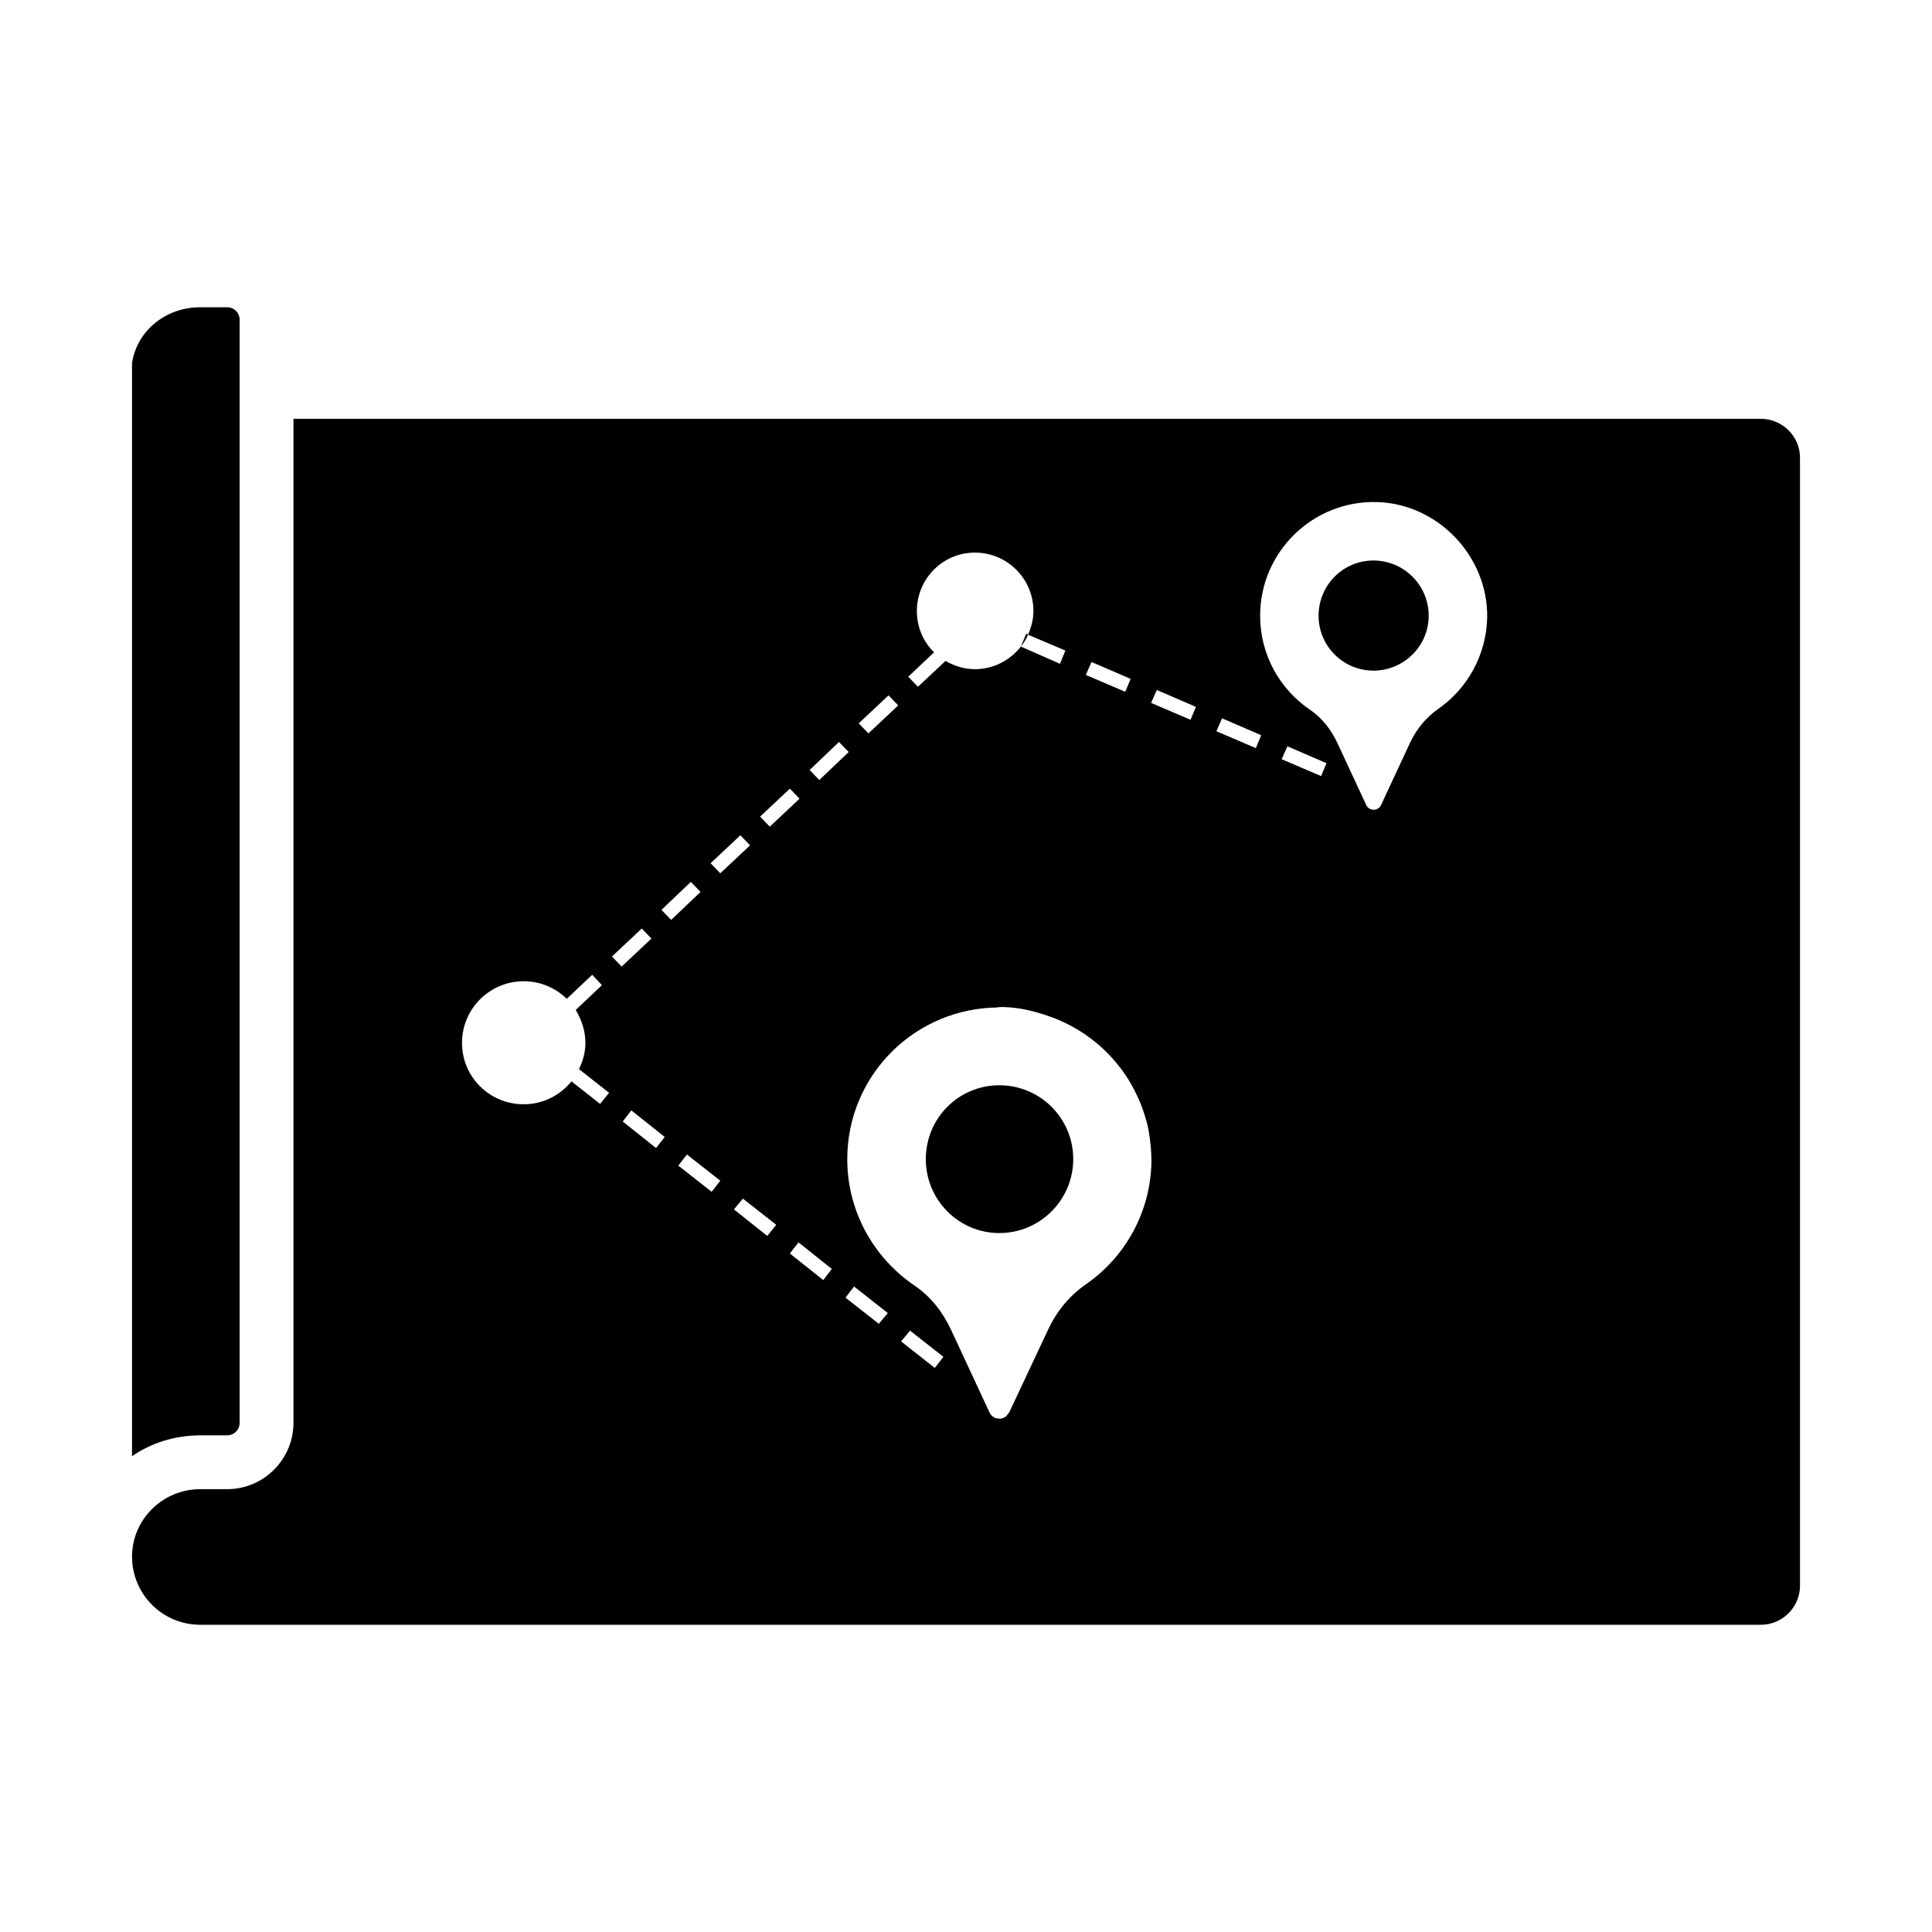
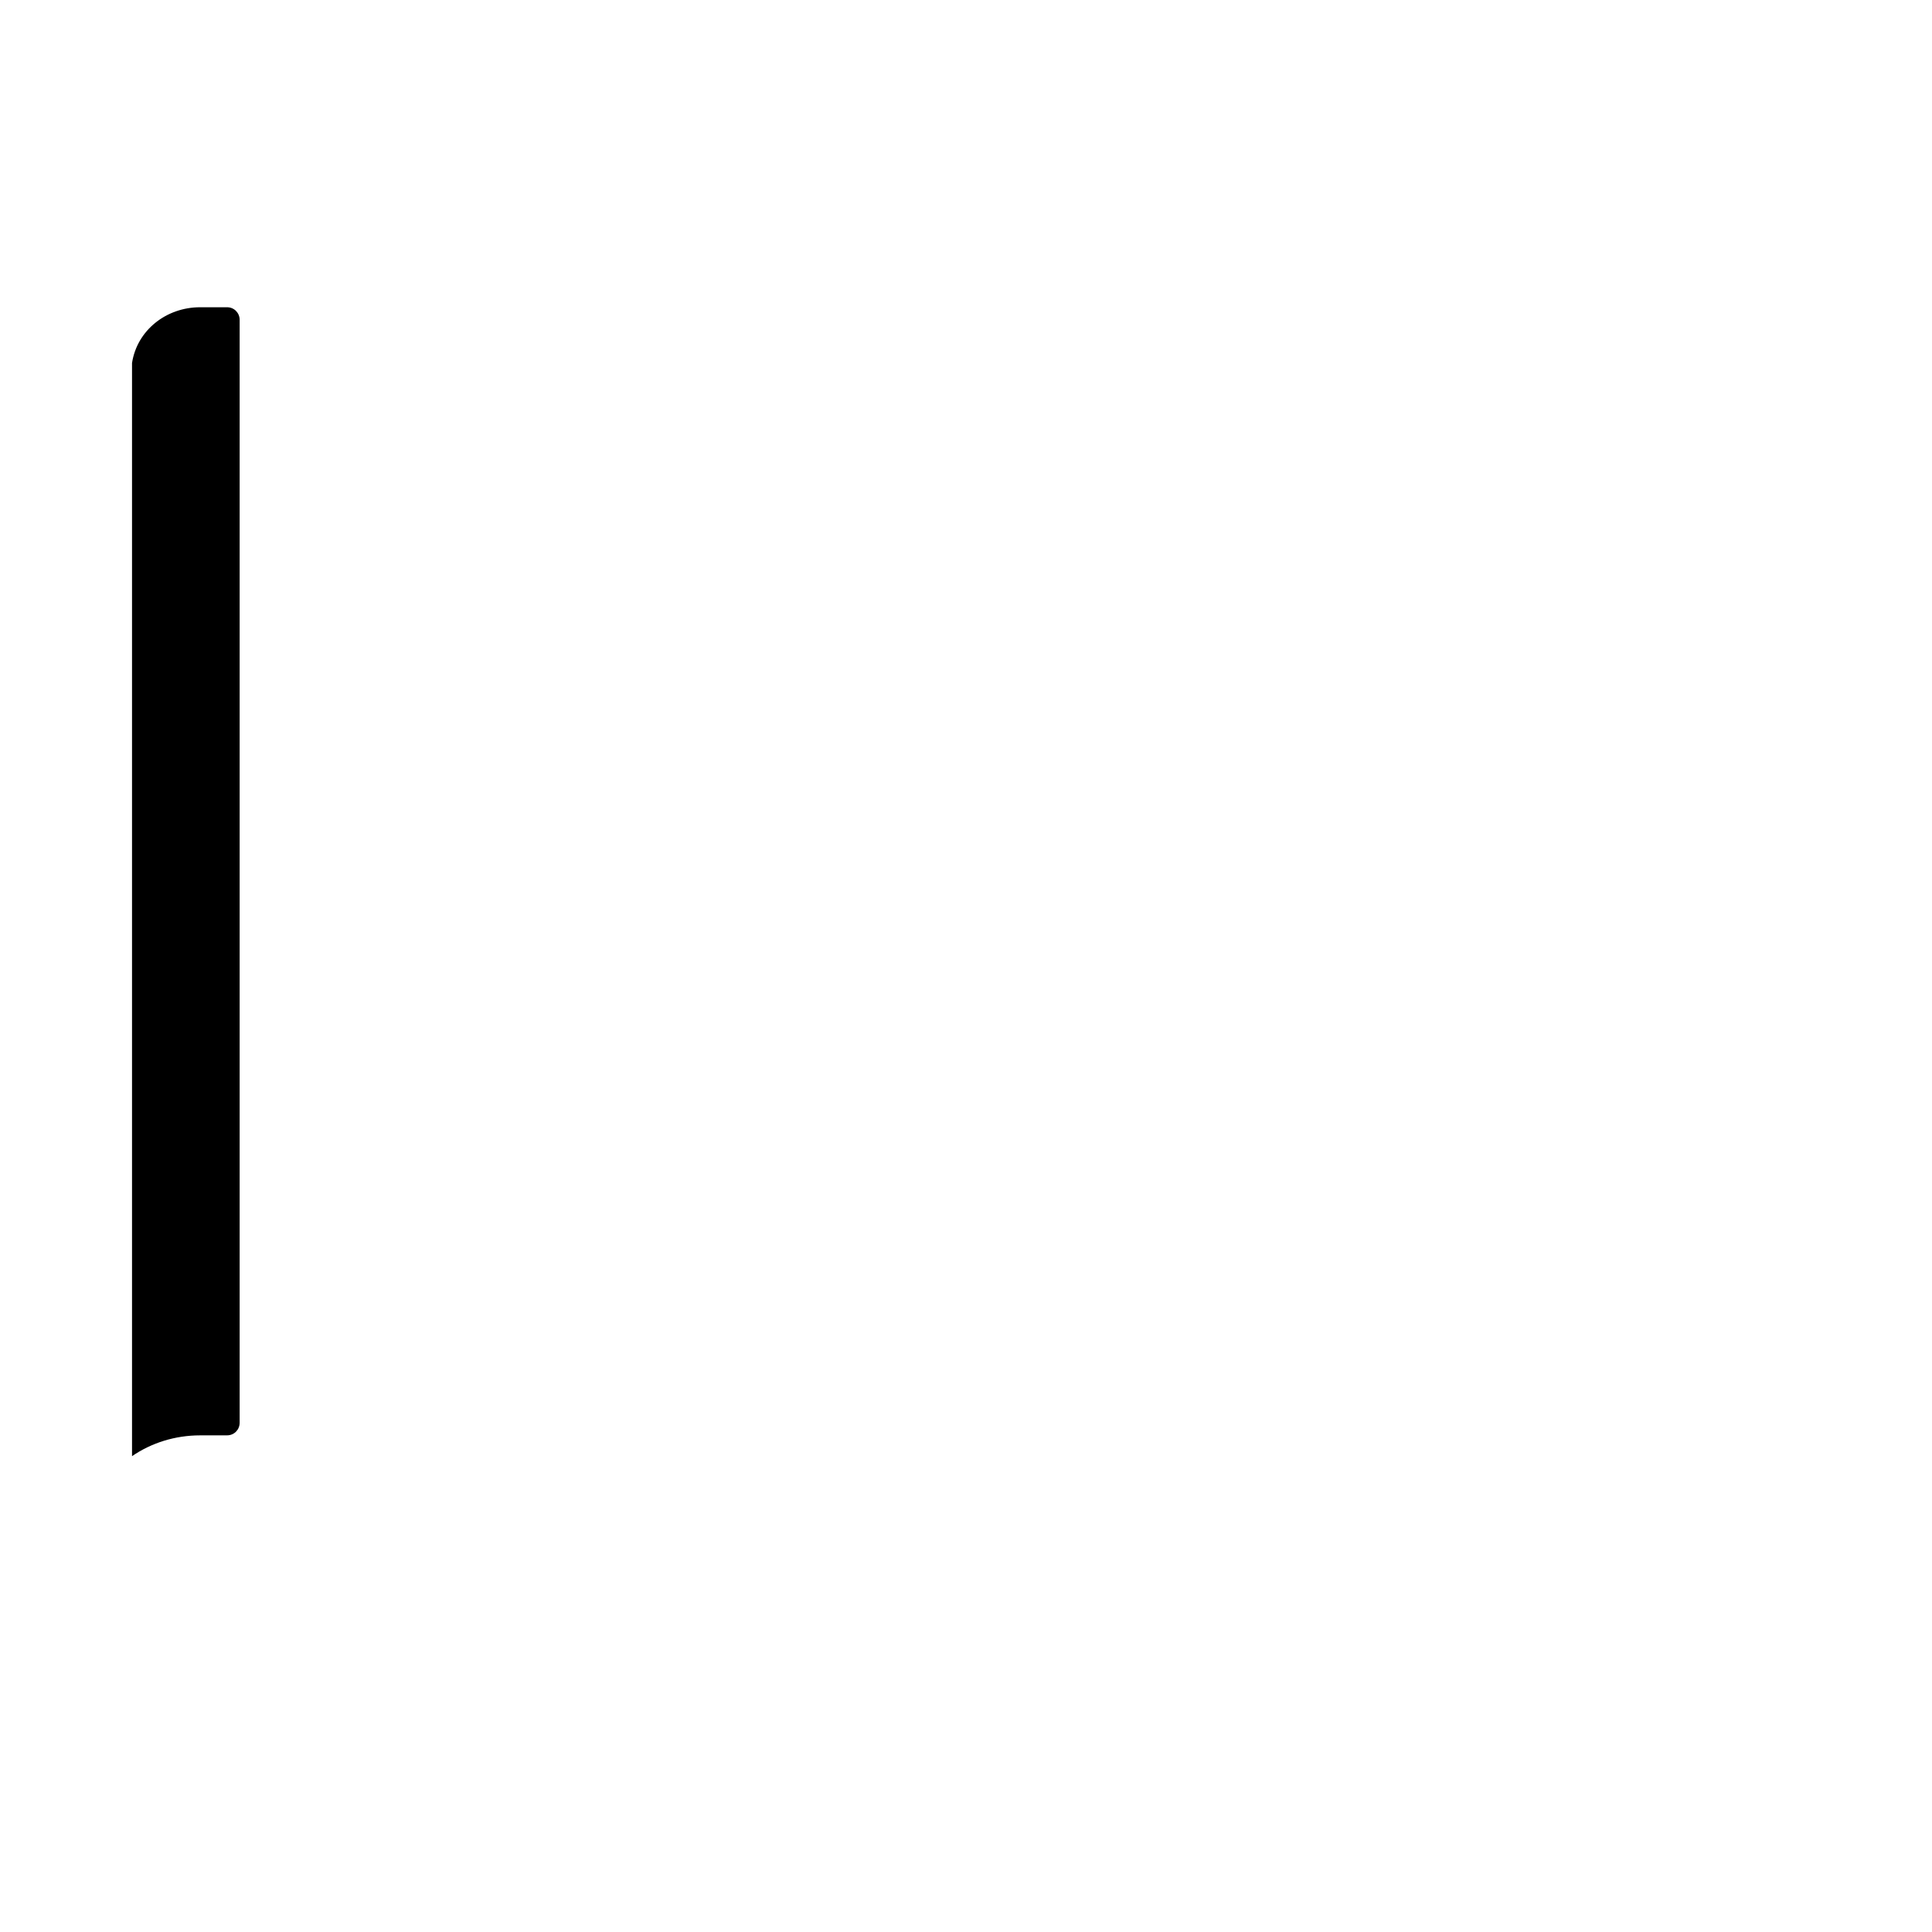
<svg xmlns="http://www.w3.org/2000/svg" fill="#000000" width="800px" height="800px" version="1.1" viewBox="144 144 512 512">
  <g>
-     <path d="m610.65 254.99h-388.88v266.07c0 9.695-7.891 17.586-17.586 17.586h-7.129c-9.98 0-18.062 8.078-18.062 17.871 0 9.98 8.078 18.062 18.062 18.062h413.6c5.703 0 10.363-4.656 10.363-10.359l-0.004-298.96c0-5.609-4.656-10.266-10.359-10.266zm-177.38 64.449 10.359 4.469-1.426 3.422-10.457-4.469zm-46.293-13.5c0-8.555 6.844-15.492 15.398-15.492s15.492 6.938 15.492 15.492c0 2.188-0.57 4.277-1.426 6.273l9.887 4.184-1.426 3.516-10.363-4.562c-2.852 3.613-7.223 5.988-12.168 5.988-2.852 0-5.512-0.855-7.793-2.188l-7.32 6.844-2.562-2.66 6.844-6.465c-2.852-2.754-4.562-6.652-4.562-10.93zm-7.512 22.34 2.566 2.66-7.891 7.414-2.566-2.66zm-13.117 12.355 2.566 2.66-7.793 7.418-2.566-2.66zm-13.023 12.359 2.566 2.66-7.891 7.414-2.566-2.66zm-50.285 83.555-7.606-5.988c-2.949 3.707-7.512 6.082-12.645 6.082-9.031 0-16.352-7.223-16.352-16.254s7.32-16.352 16.352-16.352c4.469 0 8.461 1.805 11.406 4.66l6.75-6.371 2.566 2.758-6.938 6.559c1.52 2.566 2.566 5.512 2.566 8.746 0 2.473-0.664 4.848-1.711 6.938l7.984 6.273zm3.137-39.066 7.891-7.414 2.566 2.66-7.891 7.414zm11.691 50.762-8.84-7.035 2.281-2.945 8.84 7.035zm1.426-63.121 7.793-7.414 2.566 2.66-7.793 7.414zm13.309 74.715-8.84-6.938 2.281-2.945 8.84 6.938zm-0.285-87.07 7.891-7.414 2.566 2.66-7.891 7.414zm15.02 98.766-8.84-7.035 2.375-2.852 8.84 6.941zm14.828 11.691-8.84-7.035 2.281-2.945 8.84 7.035zm14.734 11.598-8.84-6.941 2.281-2.945 8.934 7.035zm14.828 11.691-8.934-7.035 2.375-2.852 8.844 6.941zm40.02-22.148c-4.371 3.043-7.699 7.129-9.98 11.977l-10.363 22.055c-0.094 0.094-0.191 0.191-0.285 0.285-0.285 0.477-0.664 0.855-1.141 1.047-0.191 0.094-0.379 0.094-0.57 0.191-0.477 0.094-0.949 0-1.426-0.094h-0.094-0.191v-0.094c-0.57-0.285-1.141-0.664-1.426-1.332l-10.266-22.055c-2.188-4.656-5.418-8.84-9.695-11.691-10.742-7.32-17.777-19.582-17.777-33.461 0-22.34 18.062-40.211 40.305-40.211-0.285 0-0.57-0.094-0.855-0.094l2.094-0.004c3.992 0.094 7.891 1.047 11.5 2.281 6.18 2.09 11.789 5.609 16.254 10.266 2.664 2.758 4.945 5.894 6.656 9.223 1.234 2.281 2.188 4.656 2.945 7.129 0.379 1.234 0.762 2.566 0.949 3.801 0.477 2.66 0.762 5.418 0.762 8.176-0.188 13.5-7.031 25.477-17.395 32.605zm27.758-149.62-10.457-4.469 1.52-3.422 10.363 4.469zm17.301 7.508-10.457-4.469 1.52-3.422 10.363 4.469zm17.301 7.414-10.457-4.469 1.52-3.422 10.363 4.469zm30.988-17.773c-3.231 2.281-5.703 5.324-7.414 8.934l-7.699 16.539c-0.762 1.617-3.137 1.617-3.898 0l-7.699-16.539c-1.617-3.422-3.992-6.559-7.223-8.746-7.984-5.418-13.215-14.543-13.215-24.906 0-16.922 13.973-30.609 30.988-30.133 16.16 0.477 29.375 14.355 29.184 30.516-0.188 10.074-5.324 19.012-13.023 24.336z" />
-     <path d="m507.98 292.54c-8.082 0-14.543 6.559-14.543 14.641 0 7.984 6.465 14.543 14.543 14.543s14.641-6.559 14.641-14.543c0-8.082-6.562-14.641-14.641-14.641z" />
-     <path d="m428.42 451.19c0-10.836-8.746-19.582-19.582-19.582-10.836 0-19.488 8.746-19.488 19.582 0 10.742 8.652 19.582 19.488 19.582 10.836 0 19.582-8.84 19.582-19.582z" />
    <path d="m204.18 524.38c1.902 0 3.328-1.52 3.328-3.328v-292.3c0-1.805-1.426-3.328-3.328-3.328h-7.129c-9.031 0-16.73 6.125-18.062 14.773v289.7c5.133-3.519 11.406-5.512 18.062-5.512z" />
-     <path d="m416.45 312.21c-0.477 1.141-1.141 2.188-1.902 3.137l1.426-3.422z" />
  </g>
</svg>